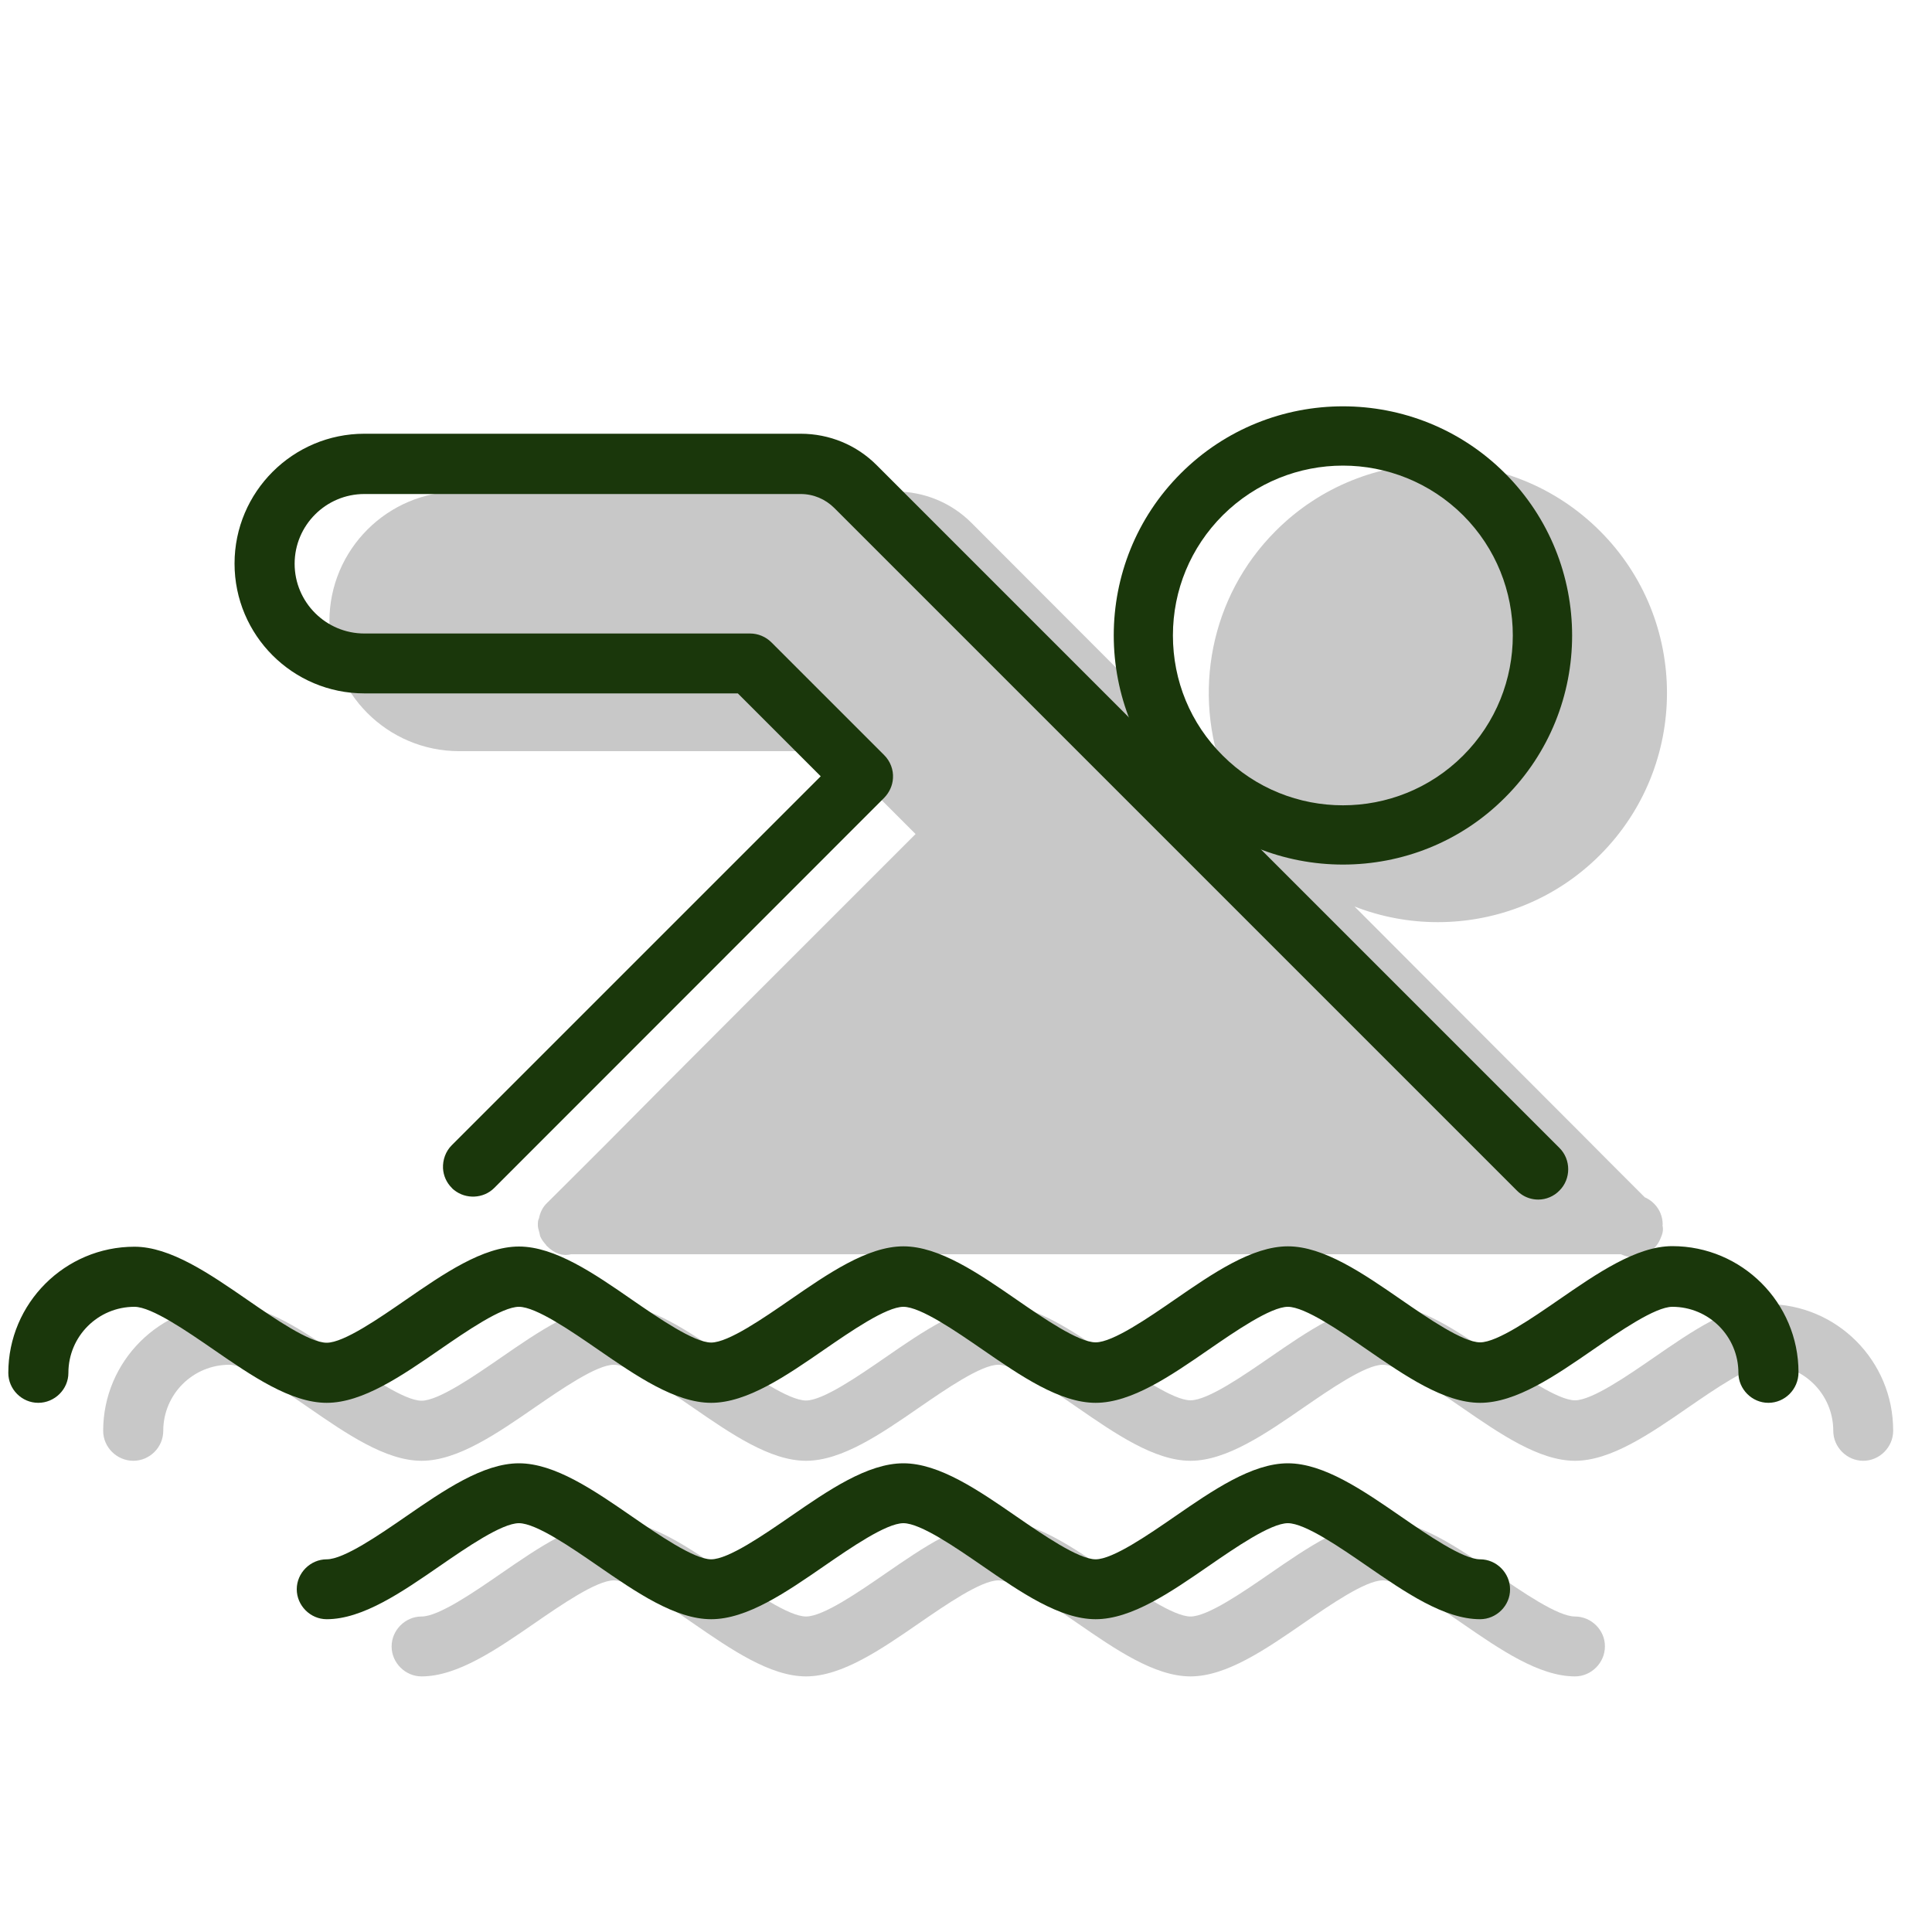
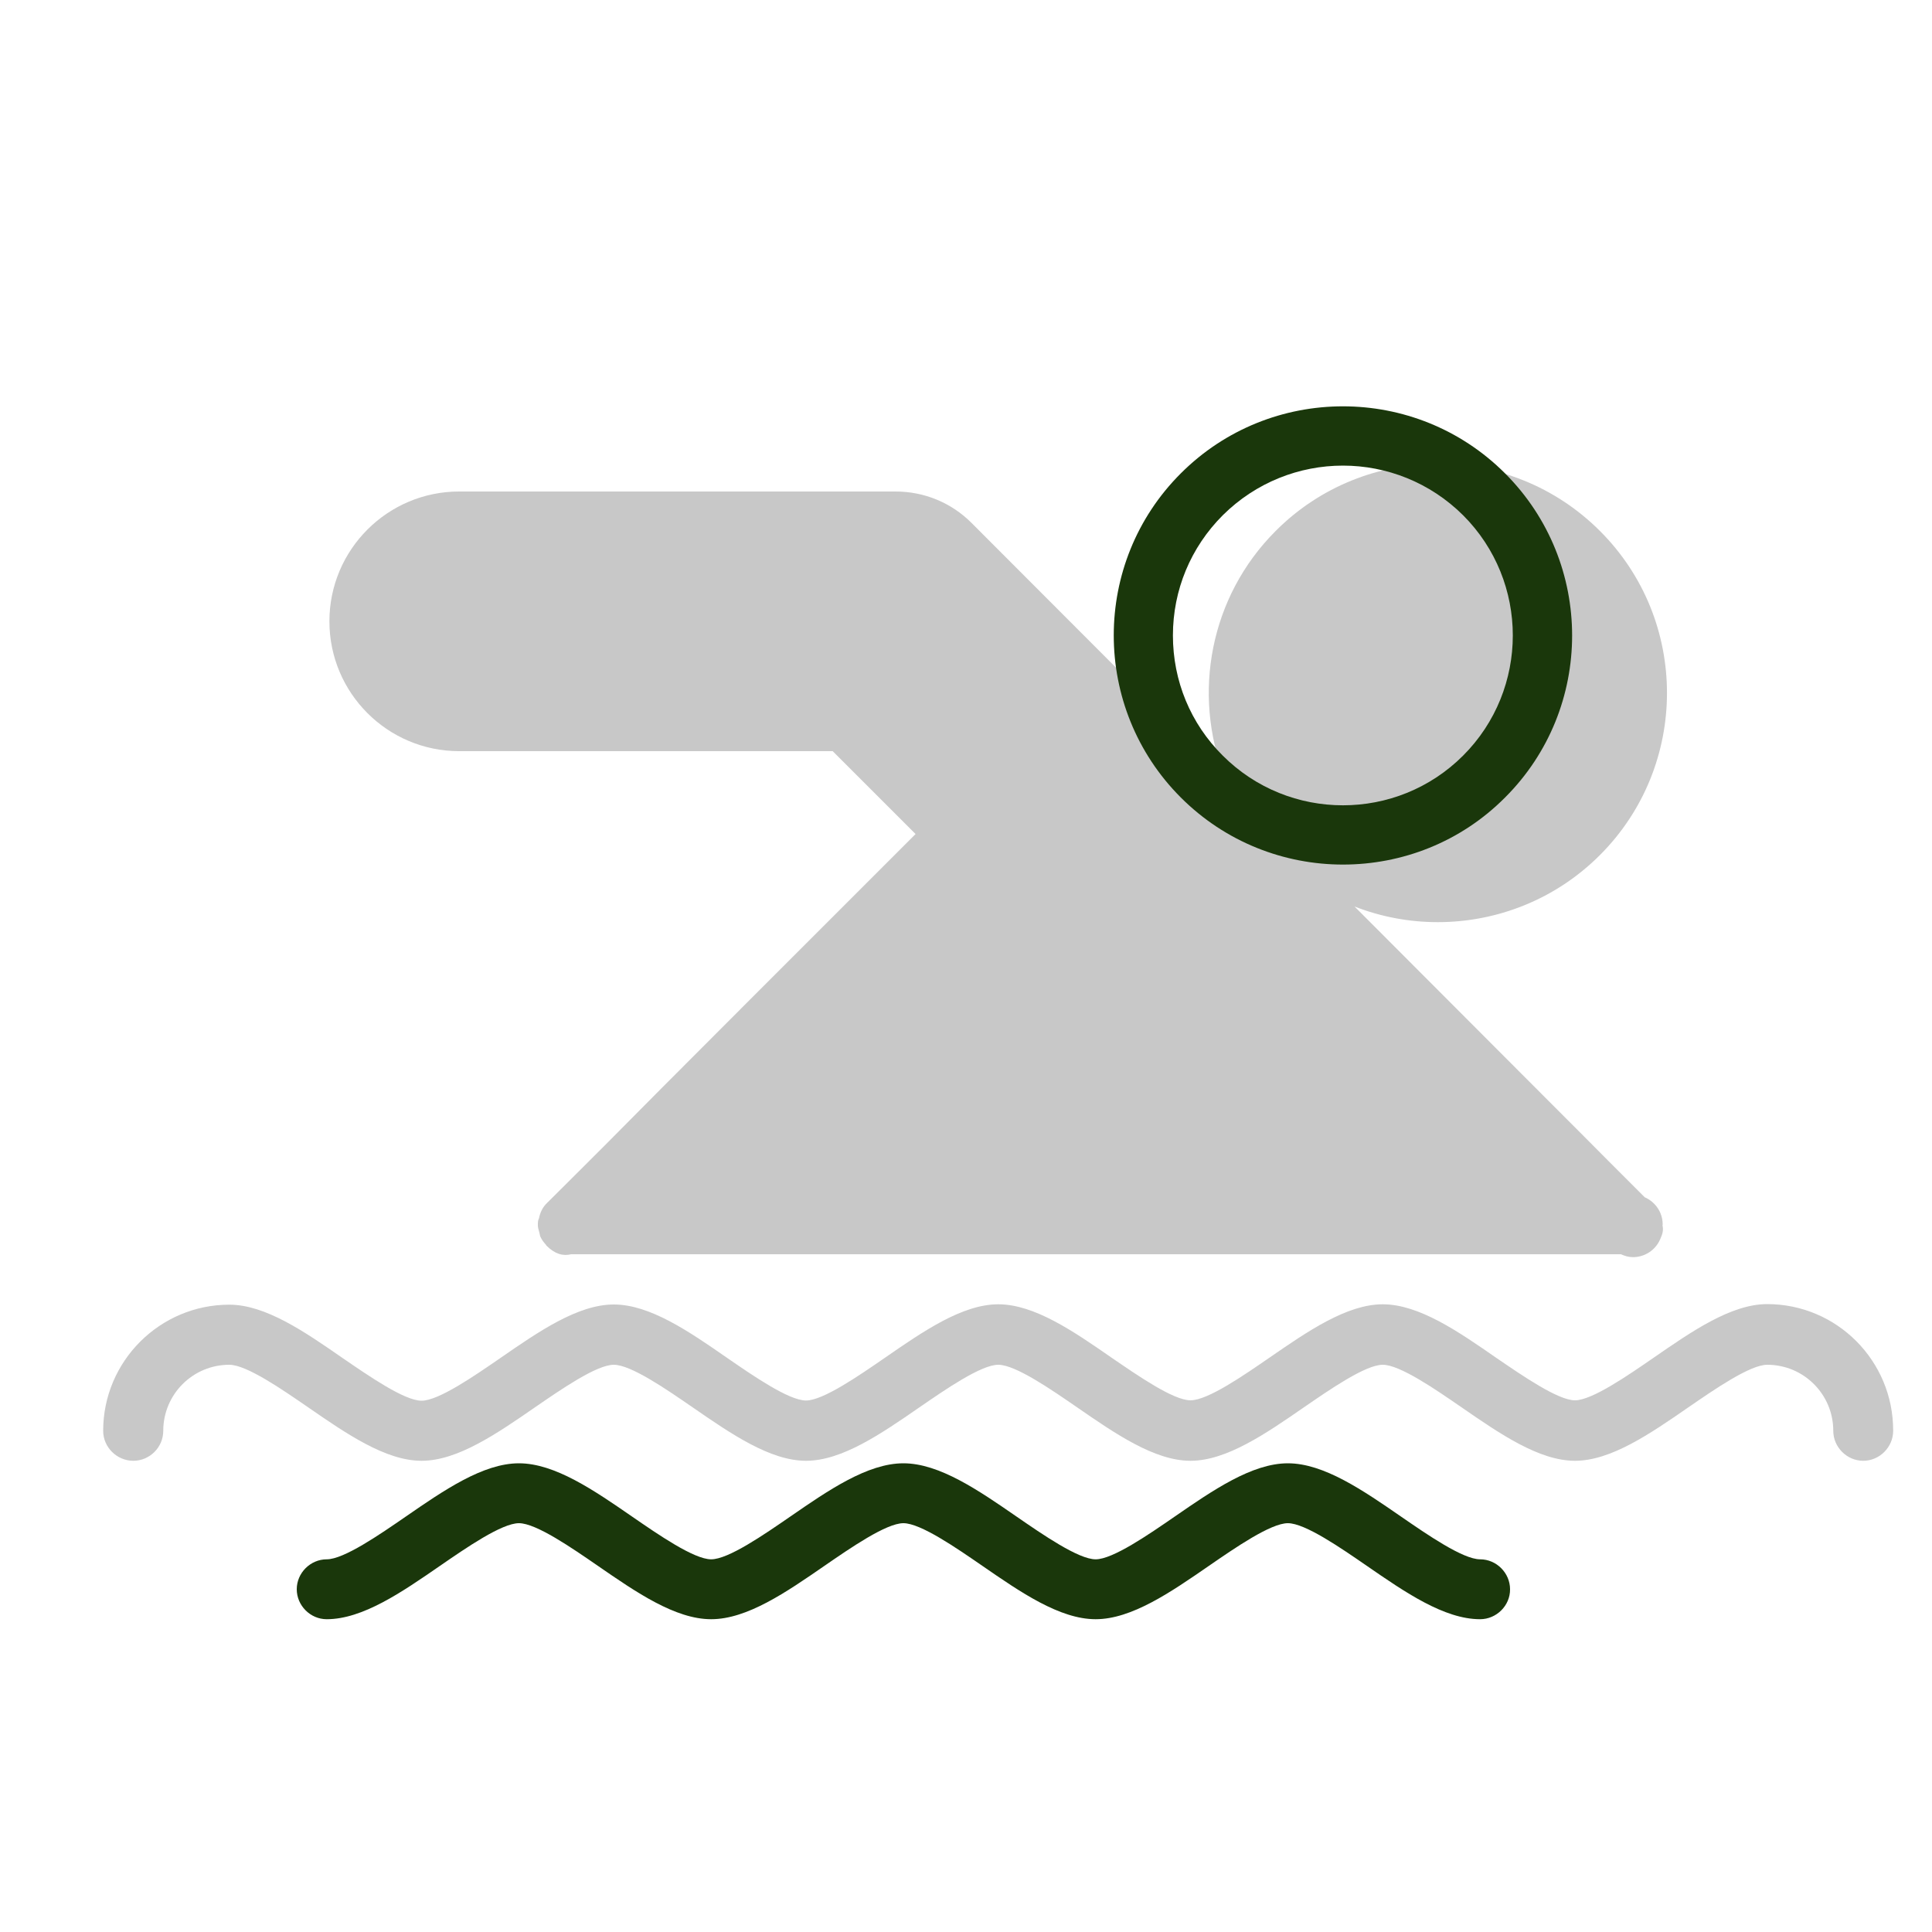
<svg xmlns="http://www.w3.org/2000/svg" version="1.1" id="Layer_1" x="0px" y="0px" viewBox="0 0 100 100" style="enable-background:new 0 0 100 100;" xml:space="preserve">
  <style type="text/css"> .st0{fill:#C8C8C8;} .st1{fill:#1A370B;} </style>
  <g>
    <g>
      <path class="st0" d="M23.77,38.88H43.1l4.29,4.29l-9.01,9.01c-3.26,3.26-5.51,5.52-7.07,7.1c-1.74,1.74-2.89,2.88-3,2.99l0,0 c-0.22,0.21-0.35,0.48-0.41,0.78c-0.06,0.12-0.06,0.22-0.06,0.32c0,0,0,0.01,0,0.01c0,0,0,0.01,0,0.01c0,0.02,0,0.05,0,0.07 c0.01,0.12,0.05,0.23,0.08,0.35c0.02,0.06,0.02,0.12,0.04,0.18c0.07,0.16,0.17,0.3,0.29,0.43c0.01,0.01,0.02,0.03,0.03,0.05 c0.45,0.45,0.87,0.55,1.28,0.45h54.34c0.2,0.09,0.4,0.15,0.62,0.15c0.62,0,1.18-0.37,1.42-0.95c0.11-0.25,0.17-0.44,0.11-0.7 c0-0.01,0.01-0.02,0.01-0.04c0-0.63-0.38-1.17-0.93-1.41l-1.86-1.86c-0.82-0.83-1.86-1.87-3.18-3.19l-9.98-10 c1.38,0.54,2.84,0.81,4.31,0.81c3.04,0,6.08-1.16,8.39-3.47c4.63-4.63,4.63-12.16,0-16.78c-4.63-4.63-12.16-4.63-16.78,0 c-3.42,3.42-4.31,8.44-2.66,12.69L50.3,27.08c-1.05-1.06-2.46-1.64-3.95-1.64H23.77c-3.71,0-6.72,3.01-6.72,6.72 S20.06,38.88,23.77,38.88z" />
      <path class="st0" d="M91.47,67.5c-1.86,0-3.89,1.4-5.87,2.77c-1.35,0.93-3.2,2.21-4.08,2.21s-2.73-1.28-4.09-2.21 c-1.96-1.36-3.99-2.76-5.86-2.76c-1.86,0-3.89,1.4-5.86,2.76c-1.35,0.93-3.2,2.21-4.09,2.21c-0.89,0-2.73-1.28-4.09-2.21 c-1.96-1.36-3.99-2.76-5.86-2.76c-1.86,0-3.89,1.4-5.87,2.77c-1.35,0.93-3.2,2.21-4.08,2.21c-0.89,0-2.74-1.28-4.09-2.21 c-1.96-1.36-3.99-2.76-5.86-2.76c-1.86,0-3.89,1.4-5.87,2.77c-1.35,0.93-3.2,2.21-4.08,2.21c-0.89,0-2.73-1.28-4.09-2.21 c-1.96-1.36-3.99-2.76-5.86-2.76c-3.6,0-6.53,2.93-6.53,6.53c0,0.85,0.71,1.55,1.56,1.55c0.85,0,1.55-0.7,1.55-1.55 c0-1.89,1.53-3.42,3.42-3.42c0.89,0,2.74,1.28,4.09,2.21c1.97,1.36,4,2.76,5.86,2.76c1.86,0,3.89-1.4,5.86-2.76 c1.35-0.93,3.2-2.21,4.09-2.21c0.89,0,2.74,1.28,4.09,2.21c1.97,1.36,4,2.76,5.86,2.76c1.86,0,3.89-1.4,5.86-2.76 c1.35-0.93,3.2-2.21,4.09-2.21s2.74,1.28,4.09,2.21c1.97,1.36,4,2.76,5.86,2.76s3.89-1.4,5.86-2.76c1.35-0.93,3.2-2.21,4.09-2.21 c0.89,0,2.74,1.28,4.09,2.21c1.97,1.36,4,2.76,5.86,2.76c1.86,0,3.89-1.4,5.86-2.76c1.35-0.93,3.2-2.21,4.09-2.21 c1.89,0,3.42,1.53,3.42,3.42c0,0.85,0.71,1.55,1.55,1.55c0.85,0,1.55-0.71,1.55-1.55C98,70.43,95.07,67.5,91.47,67.5z" />
-       <path class="st0" d="M81.52,83.67c-0.89,0-2.74-1.28-4.09-2.21c-1.97-1.36-4-2.76-5.86-2.76c-1.86,0-3.89,1.4-5.86,2.76 c-1.35,0.93-3.2,2.21-4.09,2.21c-0.89,0-2.74-1.28-4.09-2.21c-1.97-1.36-4-2.76-5.86-2.76c-1.86,0-3.89,1.4-5.86,2.76 c-1.35,0.93-3.2,2.21-4.09,2.21c-0.89,0-2.74-1.28-4.09-2.21c-1.97-1.36-4-2.76-5.86-2.76c-1.86,0-3.89,1.4-5.86,2.76 c-1.35,0.93-3.2,2.21-4.09,2.21c-0.85,0-1.55,0.71-1.55,1.55c0,0.85,0.71,1.55,1.55,1.55c1.86,0,3.89-1.4,5.86-2.76 c1.35-0.93,3.2-2.21,4.09-2.21c0.89,0,2.74,1.28,4.09,2.21c1.97,1.36,4,2.76,5.86,2.76c1.86,0,3.89-1.4,5.86-2.76 c1.35-0.93,3.2-2.21,4.09-2.21s2.74,1.28,4.09,2.21c1.97,1.36,4,2.76,5.86,2.76s3.89-1.4,5.86-2.76c1.35-0.93,3.2-2.21,4.09-2.21 c0.89,0,2.74,1.28,4.09,2.21c1.97,1.36,4,2.76,5.86,2.76c0.85,0,1.55-0.71,1.55-1.55C83.08,84.38,82.37,83.67,81.52,83.67z" />
    </g>
    <g>
      <g>
        <path class="st1" d="M69.51,44.75c-3.04,0-6.08-1.16-8.39-3.47c-4.63-4.63-4.63-12.16,0-16.78c4.62-4.62,12.15-4.63,16.78,0 c4.63,4.63,4.63,12.16,0,16.78l0,0C75.59,43.6,72.55,44.75,69.51,44.75z M69.51,24.1c-2.25,0-4.5,0.86-6.22,2.57 c-1.66,1.66-2.58,3.87-2.58,6.22s0.91,4.56,2.58,6.22c3.43,3.43,9.01,3.43,12.44,0c3.43-3.43,3.43-9.01,0-12.44 C74.01,24.96,71.76,24.1,69.51,24.1z M76.81,40.2h0.01H76.81z" />
-         <path class="st1" d="M79.62,62.09c-0.32,0-0.64-0.1-0.9-0.29c-0.07-0.05-0.14-0.11-0.2-0.17L43.19,26.3 c-0.47-0.47-1.09-0.73-1.75-0.73H18.86c-1.99,0-3.61,1.62-3.61,3.61c0,1.99,1.62,3.61,3.61,3.61h19.97c0.41,0,0.81,0.17,1.1,0.46 l5.84,5.84c0.31,0.31,0.48,0.75,0.45,1.19c-0.02,0.38-0.19,0.74-0.45,1.01L25.58,61.49c-0.56,0.56-1.47,0.59-2.07,0.11l0,0 c-0.02-0.01-0.03-0.03-0.05-0.04c-0.03-0.02-0.05-0.05-0.08-0.08l0,0c-0.27-0.27-0.43-0.63-0.45-1.01 c-0.02-0.44,0.14-0.88,0.45-1.19l19.1-19.1l-4.29-4.29H18.86c-3.71,0-6.72-3.01-6.72-6.72s3.02-6.72,6.72-6.72h22.58 c1.49,0,2.9,0.58,3.95,1.64l35.33,35.33c0.6,0.6,0.6,1.6,0,2.2C80.43,61.92,80.03,62.09,79.62,62.09z" />
      </g>
      <g>
-         <path class="st1" d="M91.53,72.61c-0.85,0-1.55-0.71-1.55-1.55c0-1.89-1.53-3.42-3.42-3.42c-0.89,0-2.74,1.28-4.09,2.21 c-1.97,1.36-4,2.76-5.86,2.76c-1.86,0-3.89-1.4-5.86-2.76c-1.35-0.93-3.2-2.21-4.09-2.21c-0.89,0-2.74,1.28-4.09,2.21 c-1.97,1.36-4,2.76-5.86,2.76s-3.89-1.4-5.86-2.76c-1.35-0.93-3.2-2.21-4.09-2.21c-0.89,0-2.74,1.28-4.09,2.21 c-1.97,1.36-4,2.76-5.86,2.76c-1.86,0-3.89-1.4-5.86-2.76c-1.35-0.93-3.2-2.21-4.09-2.21c-0.89,0-2.74,1.28-4.09,2.21 c-1.97,1.36-4,2.76-5.86,2.76c-1.86,0-3.89-1.4-5.86-2.76c-1.35-0.93-3.2-2.21-4.09-2.21c-1.89,0-3.42,1.53-3.42,3.42 c0,0.85-0.71,1.55-1.56,1.55c-0.85,0-1.55-0.7-1.55-1.55c0-3.6,2.93-6.53,6.53-6.53c1.86,0,3.89,1.4,5.86,2.76 c1.36,0.94,3.2,2.21,4.09,2.21s2.73-1.28,4.08-2.21c1.97-1.36,4.01-2.77,5.87-2.77c1.86,0,3.9,1.4,5.86,2.76 c1.35,0.93,3.2,2.21,4.09,2.21c0.89,0,2.73-1.28,4.08-2.21c1.97-1.36,4.01-2.77,5.87-2.77c1.86,0,3.89,1.4,5.86,2.76 c1.36,0.94,3.2,2.21,4.09,2.21c0.89,0,2.74-1.28,4.09-2.21c1.97-1.36,4-2.76,5.86-2.76s3.89,1.4,5.86,2.76 c1.36,0.94,3.2,2.21,4.09,2.21s2.73-1.28,4.08-2.21c1.97-1.36,4.01-2.77,5.87-2.77c3.6,0,6.53,2.93,6.53,6.53 C93.09,71.91,92.38,72.61,91.53,72.61z M93.05,71.06h0.01H93.05z" />
        <path class="st1" d="M76.61,83.81c-1.86,0-3.89-1.4-5.86-2.76c-1.35-0.93-3.2-2.21-4.09-2.21c-0.89,0-2.74,1.28-4.09,2.21 c-1.97,1.36-4,2.76-5.86,2.76s-3.89-1.4-5.86-2.76c-1.35-0.93-3.2-2.21-4.09-2.21c-0.89,0-2.74,1.28-4.09,2.21 c-1.97,1.36-4,2.76-5.86,2.76c-1.86,0-3.89-1.4-5.86-2.76c-1.35-0.93-3.2-2.21-4.09-2.21c-0.89,0-2.74,1.28-4.09,2.21 c-1.97,1.36-4,2.76-5.86,2.76c-0.85,0-1.55-0.71-1.55-1.55c0-0.85,0.71-1.55,1.55-1.55c0.89,0,2.74-1.28,4.09-2.21 c1.97-1.36,4-2.76,5.86-2.76c1.86,0,3.89,1.4,5.86,2.76c1.35,0.93,3.2,2.21,4.09,2.21c0.89,0,2.74-1.28,4.09-2.21 c1.97-1.36,4-2.76,5.86-2.76c1.86,0,3.89,1.4,5.86,2.76c1.35,0.93,3.2,2.21,4.09,2.21c0.89,0,2.74-1.28,4.09-2.21 c1.97-1.36,4-2.76,5.86-2.76s3.89,1.4,5.86,2.76c1.35,0.93,3.2,2.21,4.09,2.21c0.85,0,1.55,0.71,1.55,1.55 C78.17,83.1,77.46,83.81,76.61,83.81z" />
      </g>
    </g>
  </g>
</svg>